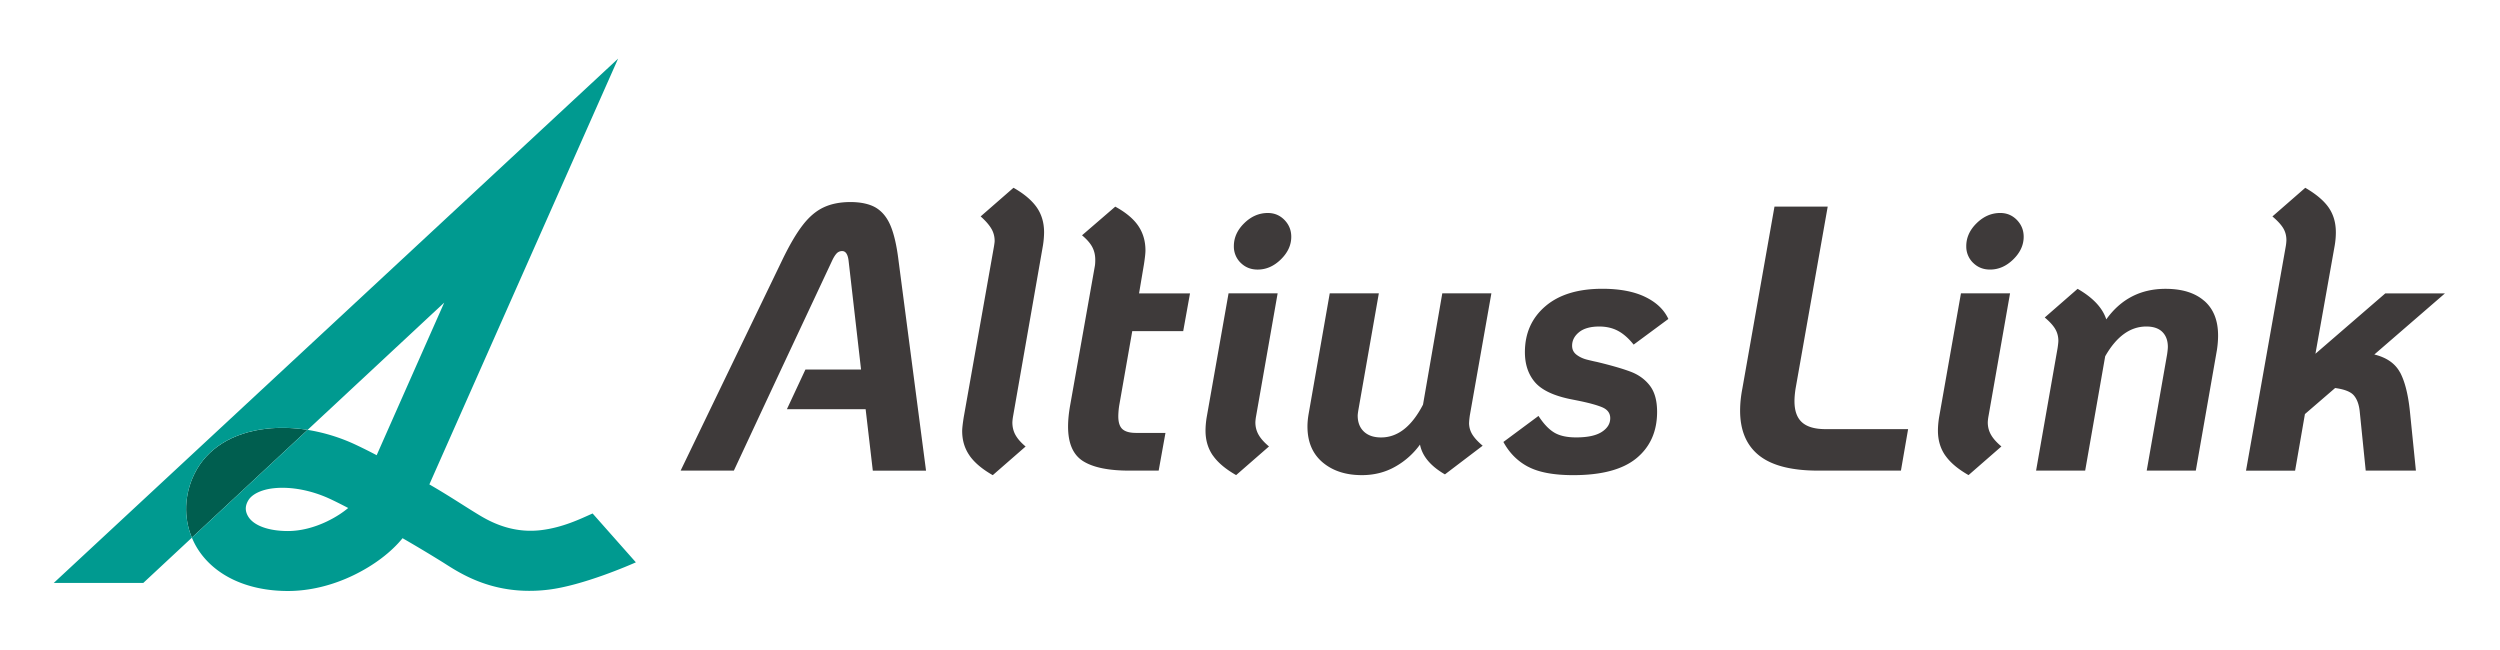
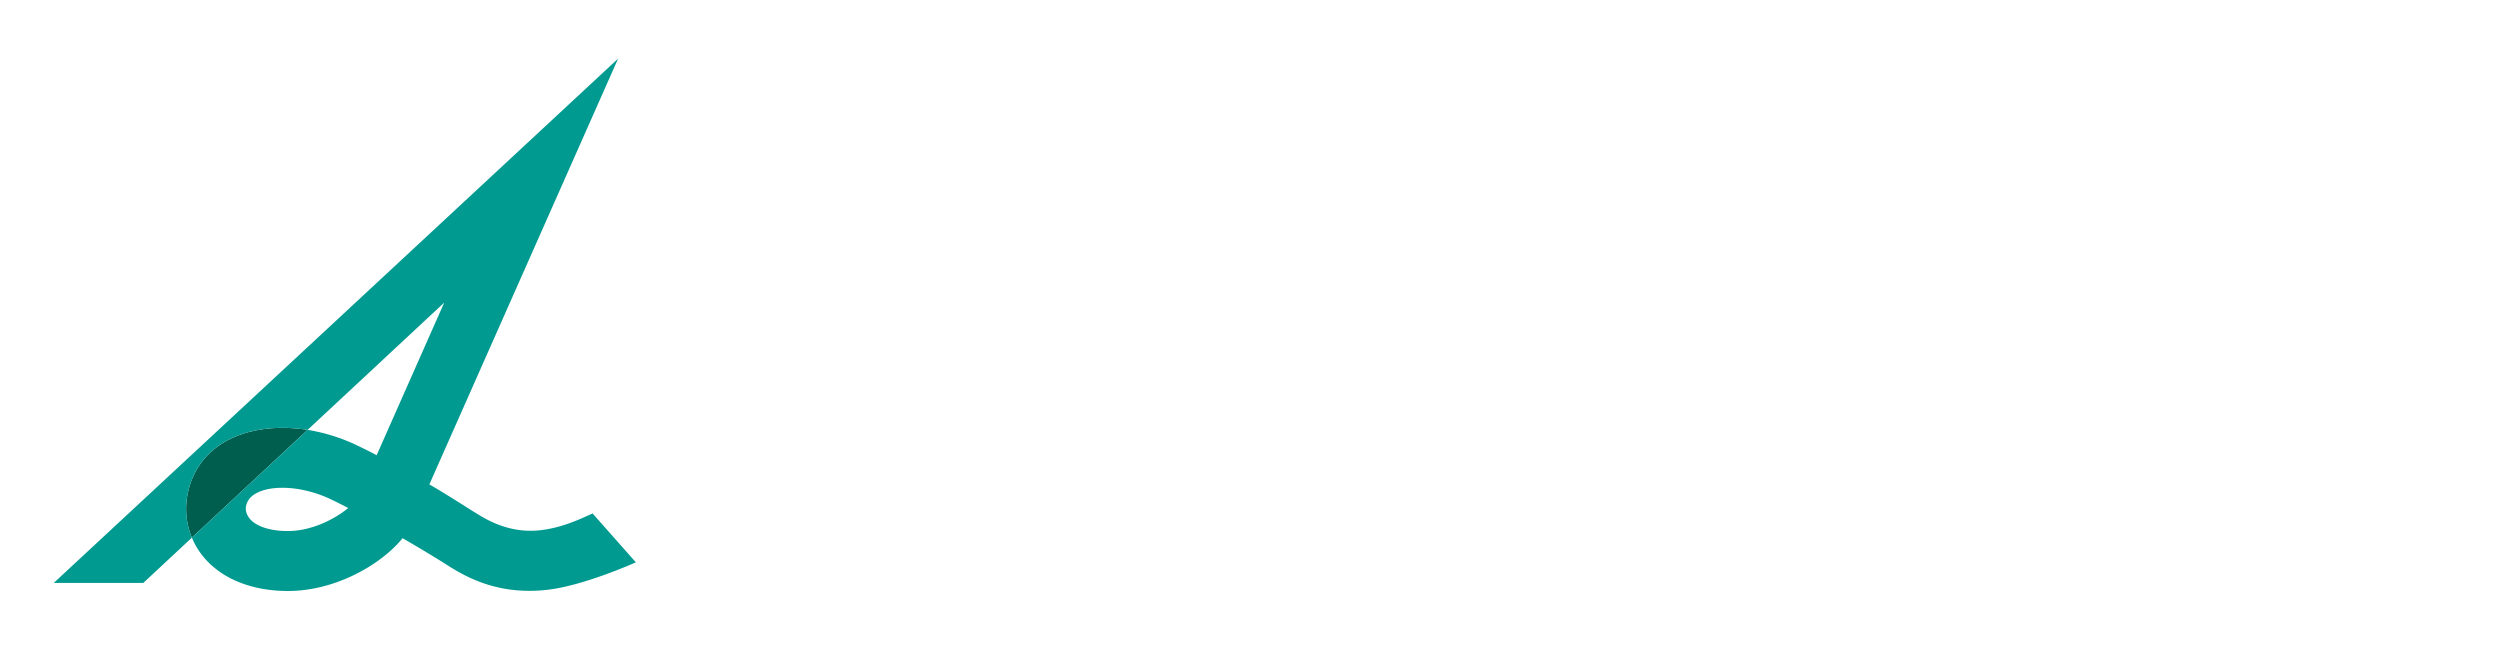
<svg xmlns="http://www.w3.org/2000/svg" width="254" height="66" fill="none">
  <g clip-path="url(#a)">
    <path fill="#005E4F" d="M19.492 54.626c-.85-2.043-.77-4.39.264-6.487 1.26-2.56 3.857-4.185 7.314-4.58 1.345-.153 2.757-.108 4.18.116z" />
    <path fill="#009A90" d="M60.204 52.17c-1.236.548-3.02 1.427-5.242 1.693-3.277.394-5.655-1.151-6.666-1.77-1.245-.76-2.712-1.745-4.673-2.877C44.046 48.254 62.8 5.955 62.8 5.955L5.46 59.228h9.096l4.94-4.602c-.851-2.043-.77-4.39.263-6.487 1.261-2.56 3.858-4.185 7.314-4.58 1.345-.153 2.758-.108 4.18.116l13.881-12.93C43.257 34.979 38.67 45.34 38.27 46.25a50 50 0 0 0-2.205-1.1 18.4 18.4 0 0 0-4.811-1.475L19.496 54.626c.157.375.34.74.558 1.093 1.714 2.752 5.065 4.326 9.202 4.326 2.186 0 4.487-.551 6.657-1.6 2.08-1.004 3.83-2.337 4.988-3.764a143 143 0 0 1 4.163 2.494c1.755 1.12 5.17 3.393 10.633 2.739 3.53-.423 8.368-2.54 8.907-2.78L60.21 52.17zm-26.946.789c-1.348.65-2.734.994-4.005.994-1.952 0-3.454-.542-4.022-1.453-.379-.61-.308-1.158 0-1.67.353-.59 1.252-1.072 2.536-1.22 1.752-.198 3.839.19 5.73 1.065.541.25 1.183.574 1.88.937-.51.426-1.21.907-2.115 1.343z" />
-     <path fill="#3E3A3A" d="M98.505 46.282q-.748-1.072-.748-2.491 0-.384.154-1.38l3.068-17.322q.078-.46.077-.612 0-.69-.346-1.264-.345-.574-1.076-1.225l3.338-2.911c1.076.612 1.862 1.279 2.36 1.99q.746 1.075.747 2.53a9 9 0 0 1-.115 1.341l-3.03 17.323a5 5 0 0 0-.077.65q0 .729.327 1.303.327.575 1.018 1.151l-3.338 2.912q-1.613-.919-2.36-1.992zM113.734 41.071a7.5 7.5 0 0 0-.115 1.225q0 .921.42 1.302.424.385 1.381.385h2.991l-.69 3.832h-2.992q-3.143 0-4.679-.959-1.535-.959-1.534-3.524 0-.996.231-2.26l2.494-14.065q.038-.232.038-.613 0-.727-.308-1.302-.306-.577-1.037-1.186l3.377-2.912q1.613.882 2.34 1.956t.728 2.492q0 .422-.154 1.417l-.497 2.95h5.177l-.69 3.832h-5.177l-1.304 7.437zM123.229 46.282q-.748-1.072-.748-2.53 0-.612.115-1.34l2.225-12.61h4.987l-2.185 12.456a4.5 4.5 0 0 0-.077.65q0 .691.327 1.264.326.577 1.056 1.187l-3.338 2.911q-1.613-.918-2.359-1.991zM126.05 26.7a2.3 2.3 0 0 1-.69-1.687q-.002-1.303 1.056-2.338 1.054-1.034 2.397-1.035.997 0 1.689.708.69.712.69 1.706 0 1.266-1.056 2.3-1.054 1.034-2.359 1.035-1.034 0-1.727-.69M149.256 42.947q0 .653.327 1.187.326.537 1.056 1.15l-3.835 2.913q-2.187-1.267-2.533-3.028a7.8 7.8 0 0 1-2.513 2.242q-1.515.862-3.396.863c-1.637 0-2.966-.437-3.989-1.302q-1.535-1.303-1.535-3.64 0-.577.116-1.263l2.147-12.263h4.988l-2.07 11.804q-.077.46-.077.612.001 1.034.632 1.63.633.594 1.746.593 2.531-.001 4.259-3.335l1.958-11.307h4.988l-2.186 12.378q-.077.537-.077.766zM155.277 47.433q-1.613-.84-2.532-2.53l3.566-2.645q.767 1.187 1.592 1.686.822.499 2.243.497 1.726 0 2.59-.554.863-.555.864-1.398 0-.766-.825-1.113-.823-.345-2.552-.69l-.767-.153q-2.531-.539-3.527-1.726-.998-1.189-.998-3.027 0-2.876 2.07-4.656c1.38-1.186 3.312-1.783 5.793-1.783q2.648.001 4.352.824t2.36 2.242l-3.528 2.607c-.51-.638-1.043-1.107-1.592-1.398q-.825-.439-1.9-.44-1.343.001-2.051.574-.71.577-.709 1.38 0 .575.459.92.46.346 1.075.497.612.154.998.23 2.225.538 3.434.998 1.208.461 1.939 1.417.728.957.729 2.646 0 2.986-2.09 4.714-2.089 1.725-6.426 1.725-2.955 0-4.564-.844zM178.733 46.282q-1.936-1.535-1.938-4.56 0-1.072.231-2.26l3.261-18.471h5.408l-3.261 18.47q-.115.728-.115 1.302 0 1.458.767 2.146.765.688 2.378.69h8.4l-.729 4.216h-8.4q-4.067 0-6.002-1.533M197.642 46.282q-.748-1.072-.748-2.53 0-.612.115-1.34l2.224-12.61h4.988l-2.185 12.456a4.5 4.5 0 0 0-.078.65q0 .691.328 1.264.325.577 1.056 1.187l-3.338 2.911q-1.613-.918-2.359-1.991zm2.821-19.583a2.3 2.3 0 0 1-.69-1.687q-.002-1.303 1.056-2.338 1.055-1.034 2.397-1.035.996 0 1.689.708.69.712.69 1.706 0 1.266-1.056 2.3-1.055 1.034-2.359 1.035-1.034 0-1.727-.69M223.958 30.57q1.4 1.224 1.399 3.523 0 .69-.116 1.456l-2.147 12.263h-4.988l2.071-11.804q.077-.538.077-.767-.001-.958-.556-1.513-.557-.554-1.63-.555-2.455 0-4.182 3.027l-2.032 11.612h-4.988l2.186-12.455q.077-.538.077-.728 0-.65-.308-1.186-.307-.539-1.075-1.187l3.338-2.912q2.34 1.343 2.914 3.104 2.226-3.103 6.021-3.104 2.532 0 3.932 1.225zM243.845 37.833q.727 1.36.998 3.928l.613 6.054h-5.1l-.613-6.054q-.116-1.034-.594-1.59-.48-.556-1.9-.748l-3.069 2.646-.998 5.75h-4.988l4.028-22.727a4.5 4.5 0 0 0 .077-.69q0-.688-.327-1.224-.326-.539-1.094-1.187l3.338-2.911c1.097.638 1.893 1.308 2.378 2.01q.728 1.054.729 2.511 0 .653-.116 1.34l-1.958 11 7.097-6.132h6.06l-7.174 6.208q1.878.461 2.609 1.822zM81.824 37.544h5.659l-1.265-11.038q-.116-.996-.652-.997a.75.75 0 0 0-.574.25q-.231.251-.46.747l-5.176 11.038-1.881 4.024-2.914 6.247h-5.409l10.32-21.385q1.11-2.301 2.089-3.563.976-1.265 2.128-1.802 1.15-.538 2.725-.536c1.05 0 1.967.199 2.61.593q.959.596 1.476 1.86t.786 3.45l2.799 21.386h-5.408l-.729-6.246H79.95l1.88-4.025z" />
  </g>
  <defs>
    <clipPath id="a">
      <path fill="#fff" d="M0 .5h254v65H0z" />
    </clipPath>
  </defs>
</svg>